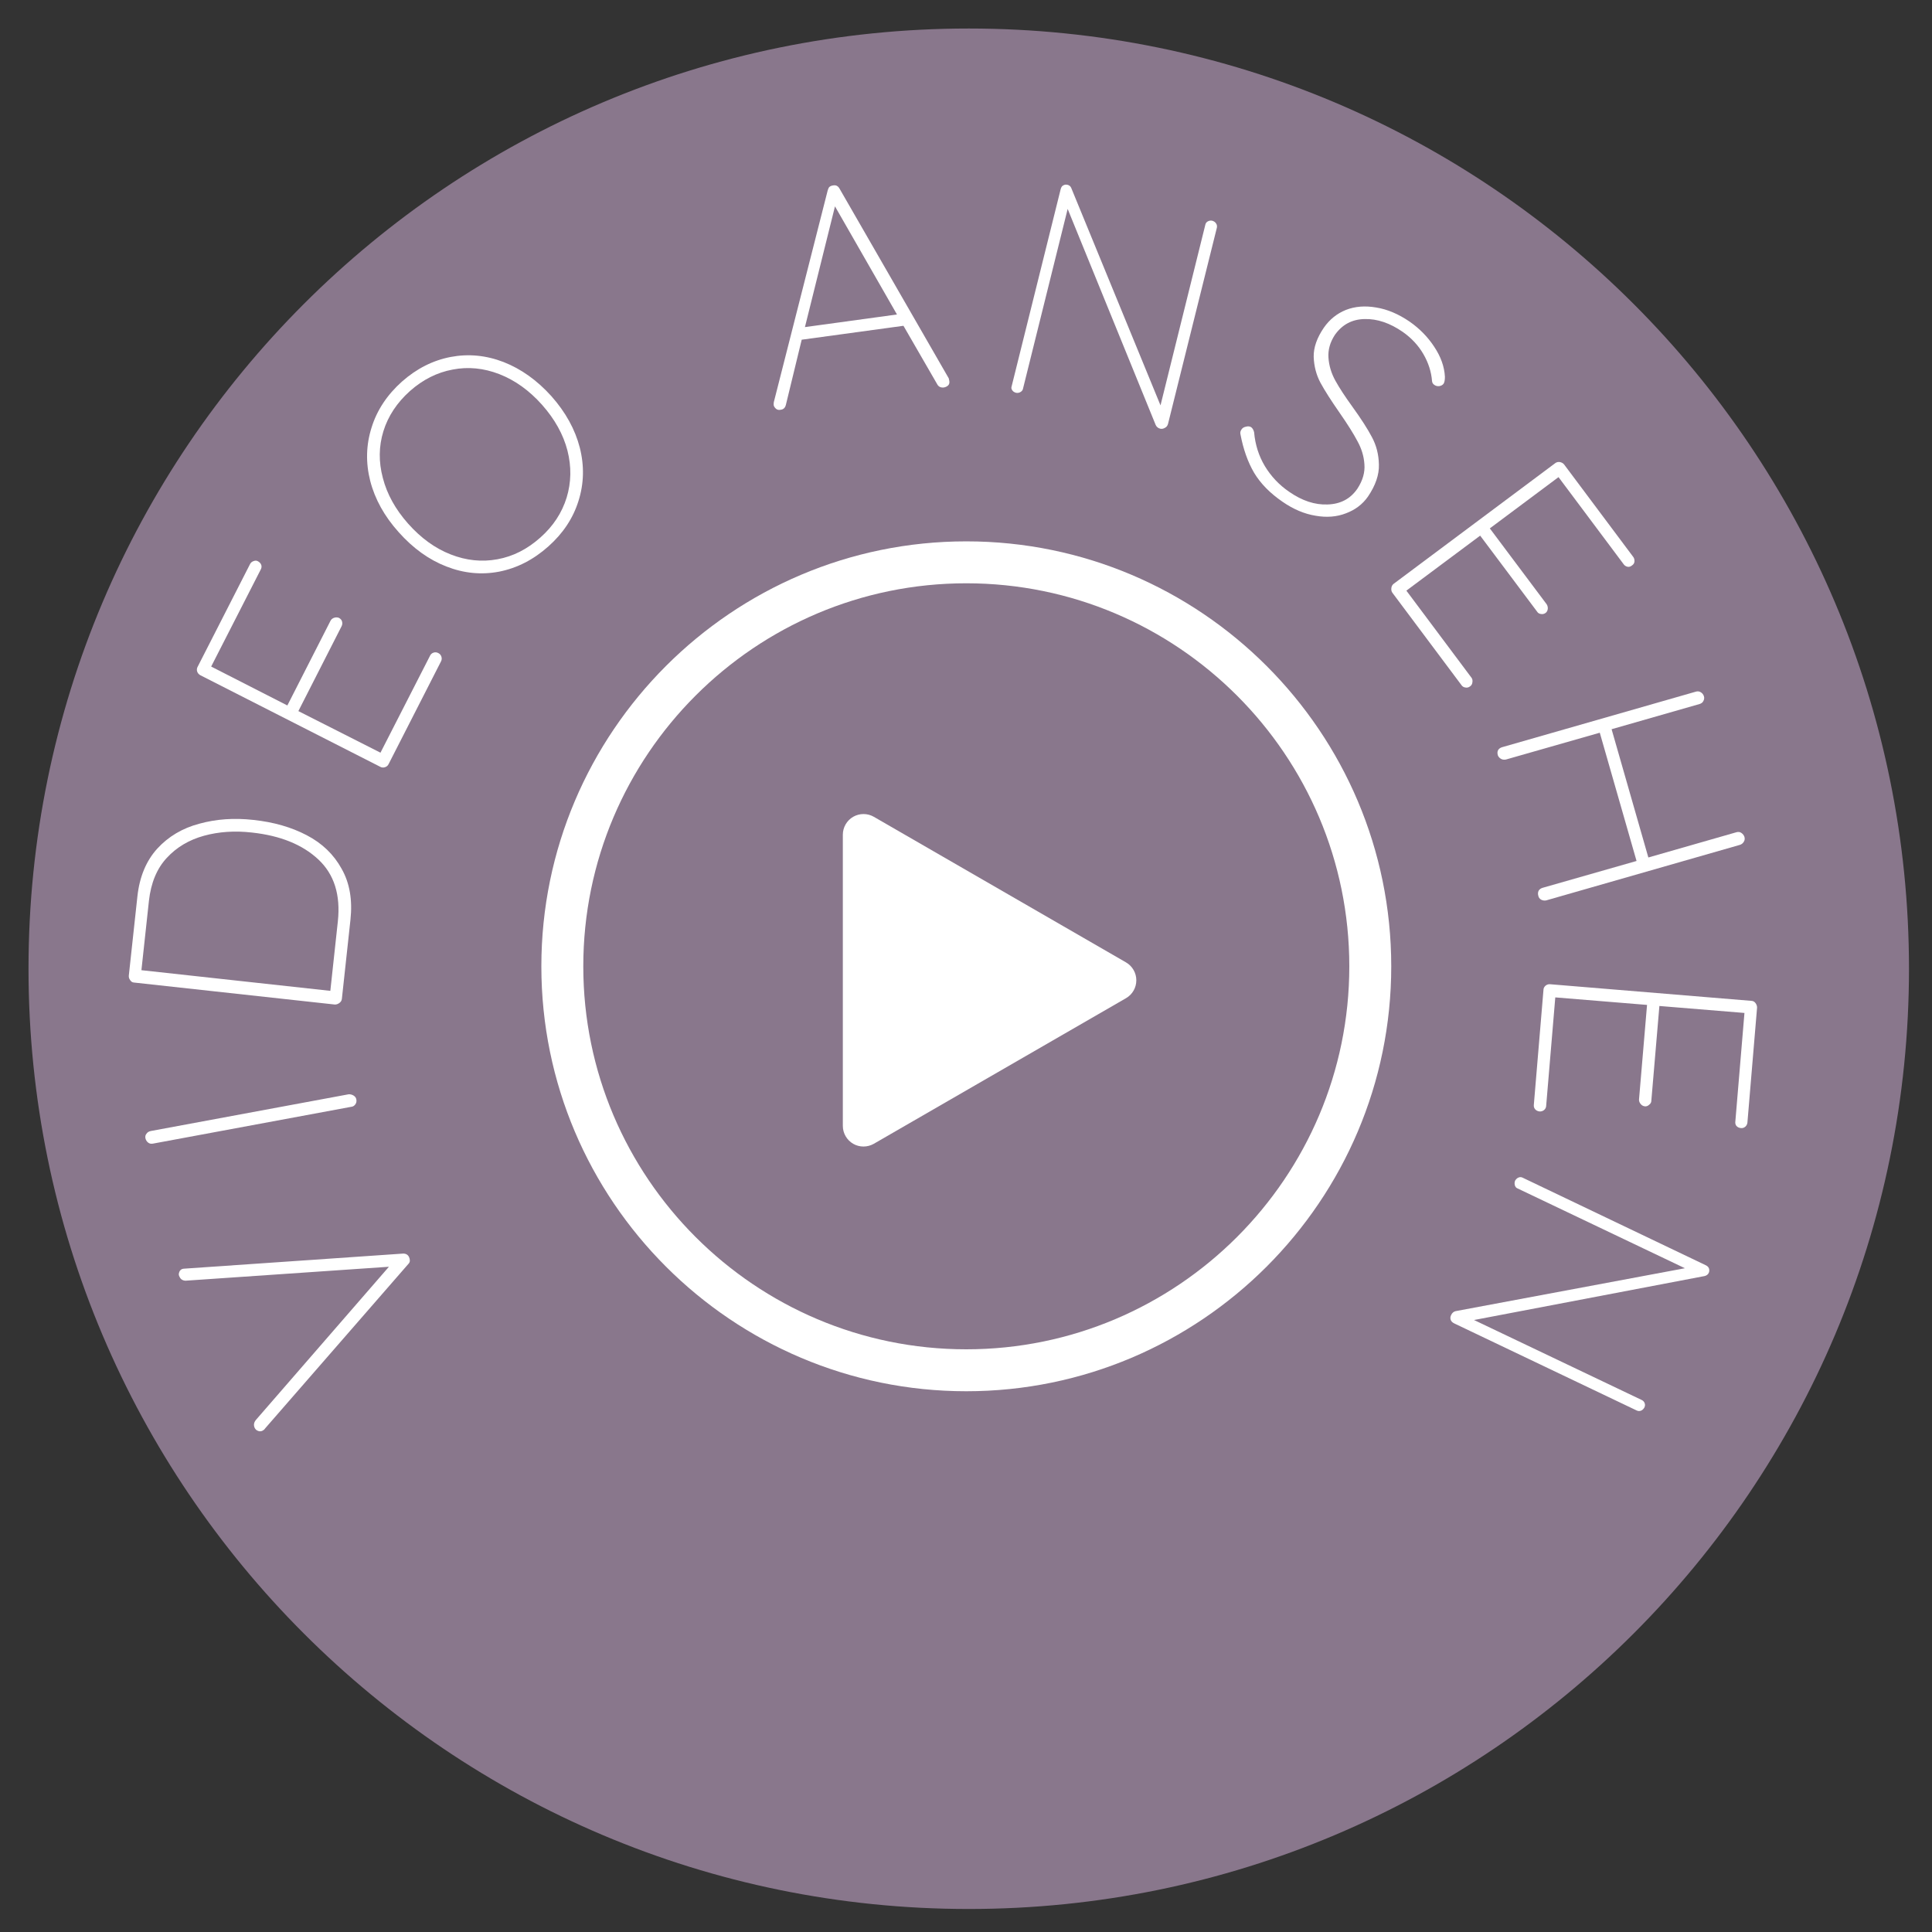
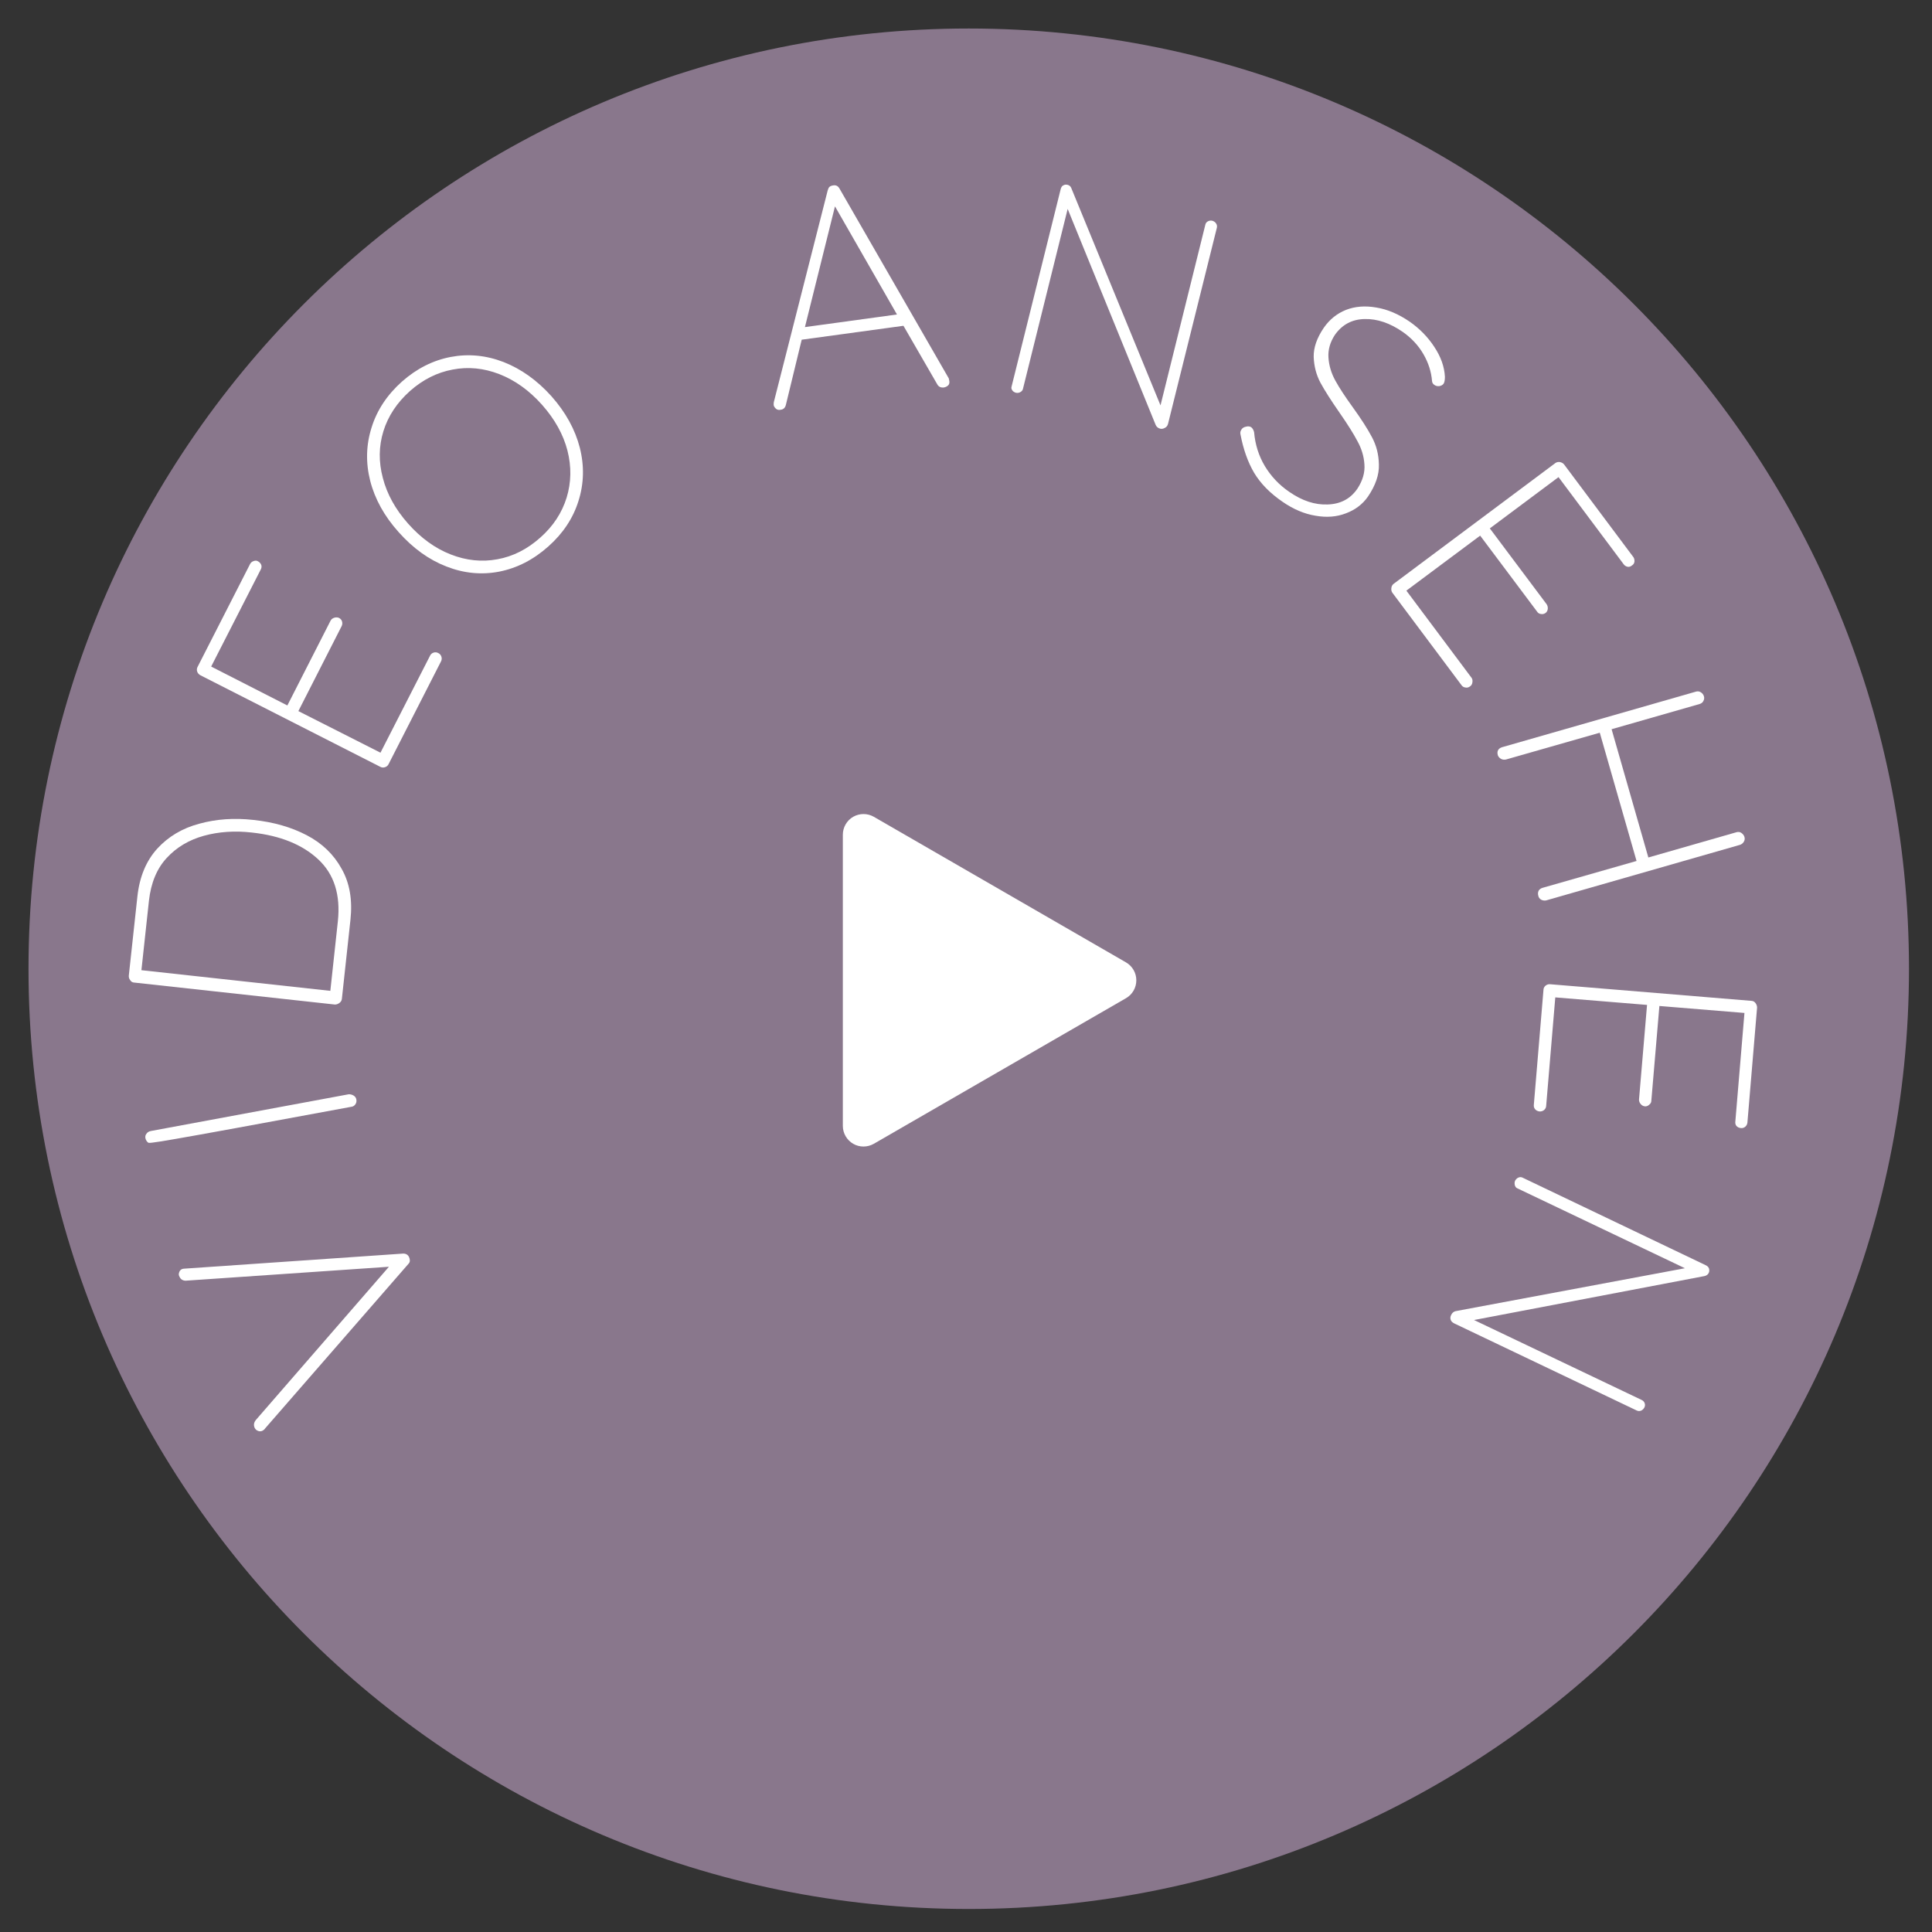
<svg xmlns="http://www.w3.org/2000/svg" width="150" zoomAndPan="magnify" viewBox="0 0 112.5 112.5" height="150" preserveAspectRatio="xMidYMid meet" version="1.0">
  <rect x="0" y="0" width="112.5" height="112.5" fill="#333333" stroke="none" />
  <defs>
    <filter x="0%" y="0%" width="100%" height="100%" id="id1">
      <feColorMatrix values="0 0 0 0 1 0 0 0 0 1 0 0 0 0 1 0 0 0 1 0" color-interpolation-filters="sRGB" />
    </filter>
    <g />
    <mask id="id2">
      <g filter="url(#id1)">
        <rect x="-11.25" width="135" fill="#000000" y="-11.25" height="135" fill-opacity="0.749" />
      </g>
    </mask>
    <clipPath id="id3">
      <path d="M 0.66 0.66 L 110.16 0.66 L 110.16 110.16 L 0.66 110.16 Z M 0.66 0.66 " clip-rule="nonzero" />
    </clipPath>
    <clipPath id="id4">
      <rect x="0" width="111" y="0" height="111" />
    </clipPath>
    <clipPath id="id5">
      <path d="M 31.539 31.539 L 81.039 31.539 L 81.039 81.039 L 31.539 81.039 Z M 31.539 31.539 " clip-rule="nonzero" />
    </clipPath>
  </defs>
  <g mask="url(#id2)">
    <g transform="matrix(1, 0, 0, 1, 1, 1)">
      <g clip-path="url(#id4)">
        <g clip-path="url(#id3)">
          <path fill="#a68daa" d="M 55.41 0.66 C 25.172 0.66 0.66 25.172 0.66 55.41 C 0.66 85.645 25.172 110.16 55.41 110.16 C 85.645 110.16 110.16 85.645 110.16 55.41 C 110.16 25.172 85.645 0.66 55.41 0.66 " fill-opacity="1" fill-rule="nonzero" />
        </g>
      </g>
    </g>
  </g>
  <path fill="#ffffff" d="M 65.566 56.039 L 50.883 47.562 C 50.512 47.348 50.055 47.348 49.68 47.562 C 49.309 47.777 49.078 48.176 49.078 48.605 L 49.078 65.559 C 49.078 65.988 49.309 66.387 49.68 66.602 C 49.867 66.711 50.074 66.762 50.281 66.762 C 50.492 66.762 50.699 66.707 50.883 66.602 L 65.566 58.125 C 65.941 57.91 66.168 57.512 66.168 57.082 C 66.168 56.652 65.938 56.254 65.566 56.039 Z M 65.566 56.039 " fill-opacity="1" fill-rule="nonzero" />
  <g clip-path="url(#id5)">
-     <path fill="#ffffff" d="M 56.266 81.012 C 42.625 81.012 31.523 69.91 31.523 56.27 C 31.523 42.625 42.625 31.523 56.266 31.523 C 69.91 31.523 81.012 42.625 81.012 56.27 C 81.012 69.91 69.91 81.012 56.266 81.012 Z M 56.266 33.965 C 43.969 33.965 33.965 43.969 33.965 56.27 C 33.965 68.566 43.969 78.57 56.266 78.57 C 68.566 78.57 78.57 68.566 78.57 56.27 C 78.57 43.969 68.566 33.965 56.266 33.965 Z M 56.266 33.965 " fill-opacity="1" fill-rule="nonzero" />
-   </g>
+     </g>
  <g fill="#ffffff" fill-opacity="1">
    <g transform="translate(26.444, 78.466)">
      <g>
        <path d="M -15.984 -4.109 C -16.035 -4.191 -16.047 -4.273 -16.016 -4.359 C -15.992 -4.453 -15.941 -4.52 -15.859 -4.562 C -15.816 -4.582 -15.758 -4.594 -15.688 -4.594 L -2.984 -5.469 C -2.816 -5.477 -2.695 -5.41 -2.625 -5.266 C -2.594 -5.203 -2.578 -5.129 -2.578 -5.047 C -2.586 -4.973 -2.617 -4.91 -2.672 -4.859 L -11 4.703 C -11.039 4.766 -11.094 4.812 -11.156 4.844 C -11.238 4.883 -11.32 4.891 -11.406 4.859 C -11.5 4.828 -11.566 4.77 -11.609 4.688 C -11.691 4.52 -11.664 4.359 -11.531 4.203 L -3.797 -4.703 L -15.641 -3.891 C -15.805 -3.898 -15.922 -3.973 -15.984 -4.109 Z M -15.984 -4.109 " />
      </g>
    </g>
  </g>
  <g fill="#ffffff" fill-opacity="1">
    <g transform="translate(21.14, 66.14)">
      <g>
-         <path d="M -0.828 -2.422 C -0.723 -2.422 -0.629 -2.395 -0.547 -2.344 C -0.461 -2.289 -0.41 -2.219 -0.391 -2.125 C -0.367 -2.008 -0.391 -1.91 -0.453 -1.828 C -0.516 -1.742 -0.598 -1.695 -0.703 -1.688 L -12.234 0.453 C -12.348 0.473 -12.441 0.453 -12.516 0.391 C -12.598 0.328 -12.648 0.242 -12.672 0.141 C -12.691 0.035 -12.672 -0.051 -12.609 -0.125 C -12.555 -0.207 -12.473 -0.258 -12.359 -0.281 Z M -0.828 -2.422 " />
+         <path d="M -0.828 -2.422 C -0.723 -2.422 -0.629 -2.395 -0.547 -2.344 C -0.461 -2.289 -0.41 -2.219 -0.391 -2.125 C -0.367 -2.008 -0.391 -1.91 -0.453 -1.828 C -0.516 -1.742 -0.598 -1.695 -0.703 -1.688 C -12.348 0.473 -12.441 0.453 -12.516 0.391 C -12.598 0.328 -12.648 0.242 -12.672 0.141 C -12.691 0.035 -12.672 -0.051 -12.609 -0.125 C -12.555 -0.207 -12.473 -0.258 -12.359 -0.281 Z M -0.828 -2.422 " />
      </g>
    </g>
  </g>
  <g fill="#ffffff" fill-opacity="1">
    <g transform="translate(19.673, 60.291)">
      <g>
        <path d="M -11.672 -8.094 C -11.547 -9.238 -11.16 -10.164 -10.516 -10.875 C -9.867 -11.582 -9.051 -12.066 -8.062 -12.328 C -7.082 -12.598 -6.035 -12.672 -4.922 -12.547 C -3.742 -12.422 -2.707 -12.125 -1.812 -11.656 C -0.914 -11.188 -0.238 -10.535 0.219 -9.703 C 0.688 -8.879 0.859 -7.891 0.734 -6.734 L 0.234 -2.125 C 0.223 -2.031 0.176 -1.953 0.094 -1.891 C 0.008 -1.828 -0.078 -1.797 -0.172 -1.797 L -11.875 -3.078 C -11.969 -3.086 -12.039 -3.133 -12.094 -3.219 C -12.156 -3.301 -12.18 -3.391 -12.172 -3.484 Z M 0 -6.641 C 0.164 -8.18 -0.211 -9.383 -1.141 -10.25 C -2.066 -11.113 -3.352 -11.633 -5 -11.812 C -6 -11.926 -6.93 -11.863 -7.797 -11.625 C -8.672 -11.383 -9.395 -10.953 -9.969 -10.328 C -10.539 -9.711 -10.883 -8.883 -11 -7.844 L -11.438 -3.797 L -0.438 -2.594 Z M 0 -6.641 " />
      </g>
    </g>
  </g>
  <g fill="#ffffff" fill-opacity="1">
    <g transform="translate(21.655, 46.407)">
      <g>
        <path d="M 3.391 -8.234 C 3.43 -8.316 3.5 -8.375 3.594 -8.406 C 3.688 -8.438 3.781 -8.426 3.875 -8.375 C 3.957 -8.332 4.016 -8.266 4.047 -8.172 C 4.078 -8.078 4.07 -7.988 4.031 -7.906 L 0.969 -1.906 C 0.926 -1.82 0.859 -1.766 0.766 -1.734 C 0.672 -1.703 0.582 -1.707 0.5 -1.75 L -10 -7.094 C -10.082 -7.145 -10.141 -7.211 -10.172 -7.297 C -10.203 -7.391 -10.195 -7.477 -10.156 -7.562 L -7.094 -13.562 C -7.051 -13.645 -6.984 -13.703 -6.891 -13.734 C -6.797 -13.773 -6.707 -13.77 -6.625 -13.719 C -6.531 -13.664 -6.469 -13.594 -6.438 -13.5 C -6.414 -13.414 -6.426 -13.332 -6.469 -13.25 L -9.359 -7.594 L -4.922 -5.328 L -2.406 -10.266 C -2.363 -10.348 -2.289 -10.406 -2.188 -10.438 C -2.082 -10.469 -1.988 -10.461 -1.906 -10.422 C -1.812 -10.367 -1.754 -10.297 -1.734 -10.203 C -1.711 -10.109 -1.723 -10.02 -1.766 -9.938 L -4.281 -5 L 0.5 -2.578 Z M 3.391 -8.234 " />
      </g>
    </g>
  </g>
  <g fill="#ffffff" fill-opacity="1">
    <g transform="translate(26.699, 36.254)">
      <g>
        <path d="M 5.406 -13.188 C 6.238 -12.25 6.789 -11.25 7.062 -10.188 C 7.332 -9.125 7.305 -8.086 6.984 -7.078 C 6.672 -6.078 6.086 -5.195 5.234 -4.438 C 4.367 -3.664 3.414 -3.176 2.375 -2.969 C 1.344 -2.77 0.316 -2.867 -0.703 -3.266 C -1.723 -3.66 -2.648 -4.328 -3.484 -5.266 C -4.316 -6.191 -4.867 -7.188 -5.141 -8.25 C -5.41 -9.312 -5.383 -10.348 -5.062 -11.359 C -4.75 -12.367 -4.16 -13.258 -3.297 -14.031 C -2.441 -14.789 -1.492 -15.27 -0.453 -15.469 C 0.578 -15.664 1.602 -15.566 2.625 -15.172 C 3.645 -14.773 4.57 -14.113 5.406 -13.188 Z M 4.859 -12.688 C 4.117 -13.52 3.289 -14.113 2.375 -14.469 C 1.469 -14.82 0.562 -14.91 -0.344 -14.734 C -1.25 -14.566 -2.078 -14.148 -2.828 -13.484 C -3.586 -12.805 -4.102 -12.023 -4.375 -11.141 C -4.645 -10.266 -4.656 -9.359 -4.406 -8.422 C -4.164 -7.484 -3.676 -6.598 -2.938 -5.766 C -2.188 -4.922 -1.359 -4.32 -0.453 -3.969 C 0.453 -3.613 1.359 -3.52 2.266 -3.688 C 3.172 -3.852 4.004 -4.273 4.766 -4.953 C 5.516 -5.617 6.023 -6.395 6.297 -7.281 C 6.566 -8.164 6.582 -9.078 6.344 -10.016 C 6.102 -10.953 5.609 -11.844 4.859 -12.688 Z M 4.859 -12.688 " />
      </g>
    </g>
  </g>
  <g fill="#ffffff" fill-opacity="1">
    <g transform="translate(38.593, 26.882)">
      <g />
    </g>
  </g>
  <g fill="#ffffff" fill-opacity="1">
    <g transform="translate(44.48, 24)">
      <g>
        <path d="M 10.766 -1.969 C 10.773 -1.926 10.785 -1.879 10.797 -1.828 C 10.816 -1.711 10.797 -1.625 10.734 -1.562 C 10.672 -1.5 10.586 -1.457 10.484 -1.438 C 10.398 -1.426 10.32 -1.438 10.25 -1.469 C 10.188 -1.5 10.133 -1.551 10.094 -1.625 L 8.109 -5.062 L 8.141 -5.031 L 2.203 -4.219 L 1.281 -0.422 C 1.238 -0.254 1.141 -0.16 0.984 -0.141 C 0.879 -0.117 0.789 -0.133 0.719 -0.188 C 0.656 -0.238 0.609 -0.301 0.578 -0.375 C 0.566 -0.426 0.566 -0.492 0.578 -0.578 L 3.719 -12.922 C 3.75 -13.023 3.785 -13.094 3.828 -13.125 C 3.879 -13.164 3.945 -13.191 4.031 -13.203 C 4.195 -13.234 4.32 -13.172 4.406 -13.016 Z M 2.391 -4.953 L 7.75 -5.688 L 4.141 -11.984 Z M 2.391 -4.953 " />
      </g>
    </g>
  </g>
  <g fill="#ffffff" fill-opacity="1">
    <g transform="translate(57.092, 22.354)">
      <g>
        <path d="M 13.5 -9.5 C 13.602 -9.469 13.676 -9.414 13.719 -9.344 C 13.77 -9.27 13.785 -9.188 13.766 -9.094 L 10.922 2.328 C 10.891 2.441 10.828 2.52 10.734 2.562 C 10.648 2.613 10.562 2.629 10.469 2.609 C 10.344 2.578 10.254 2.504 10.203 2.391 L 5.078 -10.188 L 2.469 0.312 C 2.445 0.383 2.395 0.441 2.312 0.484 C 2.238 0.523 2.156 0.535 2.062 0.516 C 1.957 0.484 1.883 0.43 1.844 0.359 C 1.801 0.297 1.789 0.227 1.812 0.156 L 4.672 -11.344 C 4.703 -11.457 4.754 -11.531 4.828 -11.562 C 4.898 -11.602 4.977 -11.613 5.062 -11.594 C 5.164 -11.57 5.238 -11.516 5.281 -11.422 L 10.484 1.25 L 13.094 -9.266 C 13.113 -9.359 13.164 -9.426 13.25 -9.469 C 13.332 -9.508 13.414 -9.52 13.5 -9.5 Z M 13.5 -9.5 " />
      </g>
    </g>
  </g>
  <g fill="#ffffff" fill-opacity="1">
    <g transform="translate(70.668, 26.25)">
      <g>
        <path d="M 4.016 2.969 C 3.285 2.469 2.734 1.906 2.359 1.281 C 1.992 0.656 1.727 -0.094 1.562 -0.969 C 1.539 -1.07 1.566 -1.172 1.641 -1.266 C 1.691 -1.336 1.773 -1.383 1.891 -1.406 C 2.004 -1.438 2.102 -1.426 2.188 -1.375 C 2.27 -1.312 2.328 -1.211 2.359 -1.078 C 2.422 -0.359 2.629 0.297 2.984 0.891 C 3.348 1.492 3.82 1.992 4.406 2.391 C 5.156 2.91 5.898 3.156 6.641 3.125 C 7.391 3.102 7.969 2.797 8.375 2.203 C 8.688 1.723 8.82 1.25 8.781 0.781 C 8.75 0.312 8.613 -0.133 8.375 -0.562 C 8.145 -1 7.801 -1.547 7.344 -2.203 C 6.844 -2.922 6.469 -3.508 6.219 -3.969 C 5.977 -4.426 5.848 -4.926 5.828 -5.469 C 5.816 -6.008 6.016 -6.578 6.422 -7.172 C 6.754 -7.648 7.18 -7.992 7.703 -8.203 C 8.234 -8.41 8.82 -8.457 9.469 -8.344 C 10.125 -8.238 10.773 -7.961 11.422 -7.516 C 11.992 -7.117 12.469 -6.633 12.844 -6.062 C 13.227 -5.488 13.438 -4.906 13.469 -4.312 C 13.469 -4.113 13.441 -3.977 13.391 -3.906 C 13.336 -3.832 13.254 -3.785 13.141 -3.766 C 13.023 -3.754 12.926 -3.781 12.844 -3.844 C 12.77 -3.895 12.727 -3.969 12.719 -4.062 C 12.676 -4.602 12.508 -5.125 12.219 -5.625 C 11.926 -6.133 11.523 -6.566 11.016 -6.922 C 10.266 -7.441 9.523 -7.691 8.797 -7.672 C 8.066 -7.66 7.488 -7.352 7.062 -6.75 C 6.781 -6.32 6.656 -5.879 6.688 -5.422 C 6.719 -4.961 6.852 -4.516 7.094 -4.078 C 7.332 -3.648 7.656 -3.156 8.062 -2.594 C 8.582 -1.875 8.969 -1.273 9.219 -0.797 C 9.477 -0.316 9.613 0.211 9.625 0.797 C 9.645 1.391 9.43 2.016 8.984 2.672 C 8.672 3.117 8.242 3.441 7.703 3.641 C 7.172 3.848 6.582 3.895 5.938 3.781 C 5.289 3.676 4.648 3.406 4.016 2.969 Z M 4.016 2.969 " />
      </g>
    </g>
  </g>
  <g fill="#ffffff" fill-opacity="1">
    <g transform="translate(79.799, 32.799)">
      <g>
        <path d="M 5.891 6.672 C 5.941 6.742 5.957 6.832 5.938 6.938 C 5.926 7.039 5.879 7.117 5.797 7.172 C 5.711 7.234 5.625 7.254 5.531 7.234 C 5.438 7.223 5.363 7.18 5.312 7.109 L 1.281 1.719 C 1.227 1.645 1.207 1.555 1.219 1.453 C 1.227 1.348 1.27 1.266 1.344 1.203 L 10.781 -5.844 C 10.863 -5.895 10.953 -5.91 11.047 -5.891 C 11.148 -5.867 11.227 -5.82 11.281 -5.75 L 15.312 -0.359 C 15.363 -0.285 15.383 -0.195 15.375 -0.094 C 15.363 0 15.316 0.07 15.234 0.125 C 15.148 0.195 15.062 0.223 14.969 0.203 C 14.875 0.18 14.801 0.133 14.75 0.062 L 10.953 -5.016 L 6.953 -2.031 L 10.266 2.391 C 10.316 2.473 10.336 2.562 10.328 2.656 C 10.316 2.758 10.273 2.836 10.203 2.891 C 10.117 2.953 10.023 2.973 9.922 2.953 C 9.828 2.941 9.754 2.895 9.703 2.812 L 6.391 -1.609 L 2.094 1.594 Z M 5.891 6.672 " />
      </g>
    </g>
  </g>
  <g fill="#ffffff" fill-opacity="1">
    <g transform="translate(86.624, 41.9)">
      <g>
        <path d="M 14.953 6.828 C 14.984 6.93 14.973 7.023 14.922 7.109 C 14.867 7.203 14.789 7.266 14.688 7.297 L 3.406 10.531 C 3.301 10.551 3.203 10.535 3.109 10.484 C 3.023 10.43 2.973 10.359 2.953 10.266 C 2.922 10.16 2.926 10.062 2.969 9.969 C 3.02 9.883 3.098 9.828 3.203 9.797 L 8.672 8.234 L 6.531 0.766 L 1.062 2.328 C 0.945 2.348 0.848 2.332 0.766 2.281 C 0.68 2.227 0.625 2.16 0.594 2.078 C 0.562 1.961 0.566 1.863 0.609 1.781 C 0.66 1.695 0.738 1.641 0.844 1.609 L 12.125 -1.625 C 12.227 -1.656 12.32 -1.645 12.406 -1.594 C 12.5 -1.539 12.562 -1.461 12.594 -1.359 C 12.625 -1.266 12.613 -1.172 12.562 -1.078 C 12.52 -0.992 12.445 -0.938 12.344 -0.906 L 7.219 0.562 L 9.359 8.031 L 14.484 6.562 C 14.586 6.531 14.68 6.539 14.766 6.594 C 14.859 6.656 14.922 6.734 14.953 6.828 Z M 14.953 6.828 " />
      </g>
    </g>
  </g>
  <g fill="#ffffff" fill-opacity="1">
    <g transform="translate(90.048, 55.5)">
      <g>
        <path d="M -0.016 8.906 C -0.023 9 -0.066 9.078 -0.141 9.141 C -0.223 9.203 -0.312 9.227 -0.406 9.219 C -0.508 9.207 -0.594 9.164 -0.656 9.094 C -0.719 9.02 -0.742 8.938 -0.734 8.844 L -0.172 2.141 C -0.172 2.047 -0.129 1.961 -0.047 1.891 C 0.035 1.828 0.125 1.801 0.219 1.812 L 11.953 2.781 C 12.047 2.789 12.117 2.832 12.172 2.906 C 12.234 2.988 12.266 3.078 12.266 3.172 L 11.703 9.875 C 11.691 9.969 11.648 10.047 11.578 10.109 C 11.504 10.172 11.422 10.195 11.328 10.188 C 11.211 10.176 11.125 10.133 11.062 10.062 C 11.008 9.988 10.988 9.906 11 9.812 L 11.531 3.484 L 6.578 3.078 L 6.109 8.594 C 6.109 8.688 6.066 8.766 5.984 8.828 C 5.91 8.898 5.828 8.93 5.734 8.922 C 5.629 8.91 5.547 8.863 5.484 8.781 C 5.422 8.707 5.391 8.625 5.391 8.531 L 5.859 3.016 L 0.516 2.578 Z M -0.016 8.906 " />
      </g>
    </g>
  </g>
  <g fill="#ffffff" fill-opacity="1">
    <g transform="translate(89.144, 66.833)">
      <g>
        <path d="M 6.609 15.125 C 6.555 15.219 6.488 15.281 6.406 15.312 C 6.32 15.344 6.238 15.336 6.156 15.297 L -4.453 10.234 C -4.566 10.18 -4.641 10.109 -4.672 10.016 C -4.703 9.922 -4.691 9.828 -4.641 9.734 C -4.586 9.617 -4.504 9.547 -4.391 9.516 L 8.969 7.016 L -0.797 2.359 C -0.867 2.328 -0.914 2.266 -0.938 2.172 C -0.957 2.086 -0.953 2.004 -0.922 1.922 C -0.867 1.828 -0.801 1.766 -0.719 1.734 C -0.645 1.703 -0.57 1.703 -0.5 1.734 L 10.188 6.844 C 10.289 6.895 10.352 6.961 10.375 7.047 C 10.395 7.129 10.391 7.207 10.359 7.281 C 10.316 7.375 10.238 7.438 10.125 7.469 L -3.312 10.031 L 6.453 14.688 C 6.535 14.727 6.594 14.789 6.625 14.875 C 6.656 14.957 6.648 15.039 6.609 15.125 Z M 6.609 15.125 " />
      </g>
    </g>
  </g>
  <g fill="#ffffff" fill-opacity="1">
    <g transform="translate(82.178, 79.484)">
      <g />
    </g>
  </g>
</svg>